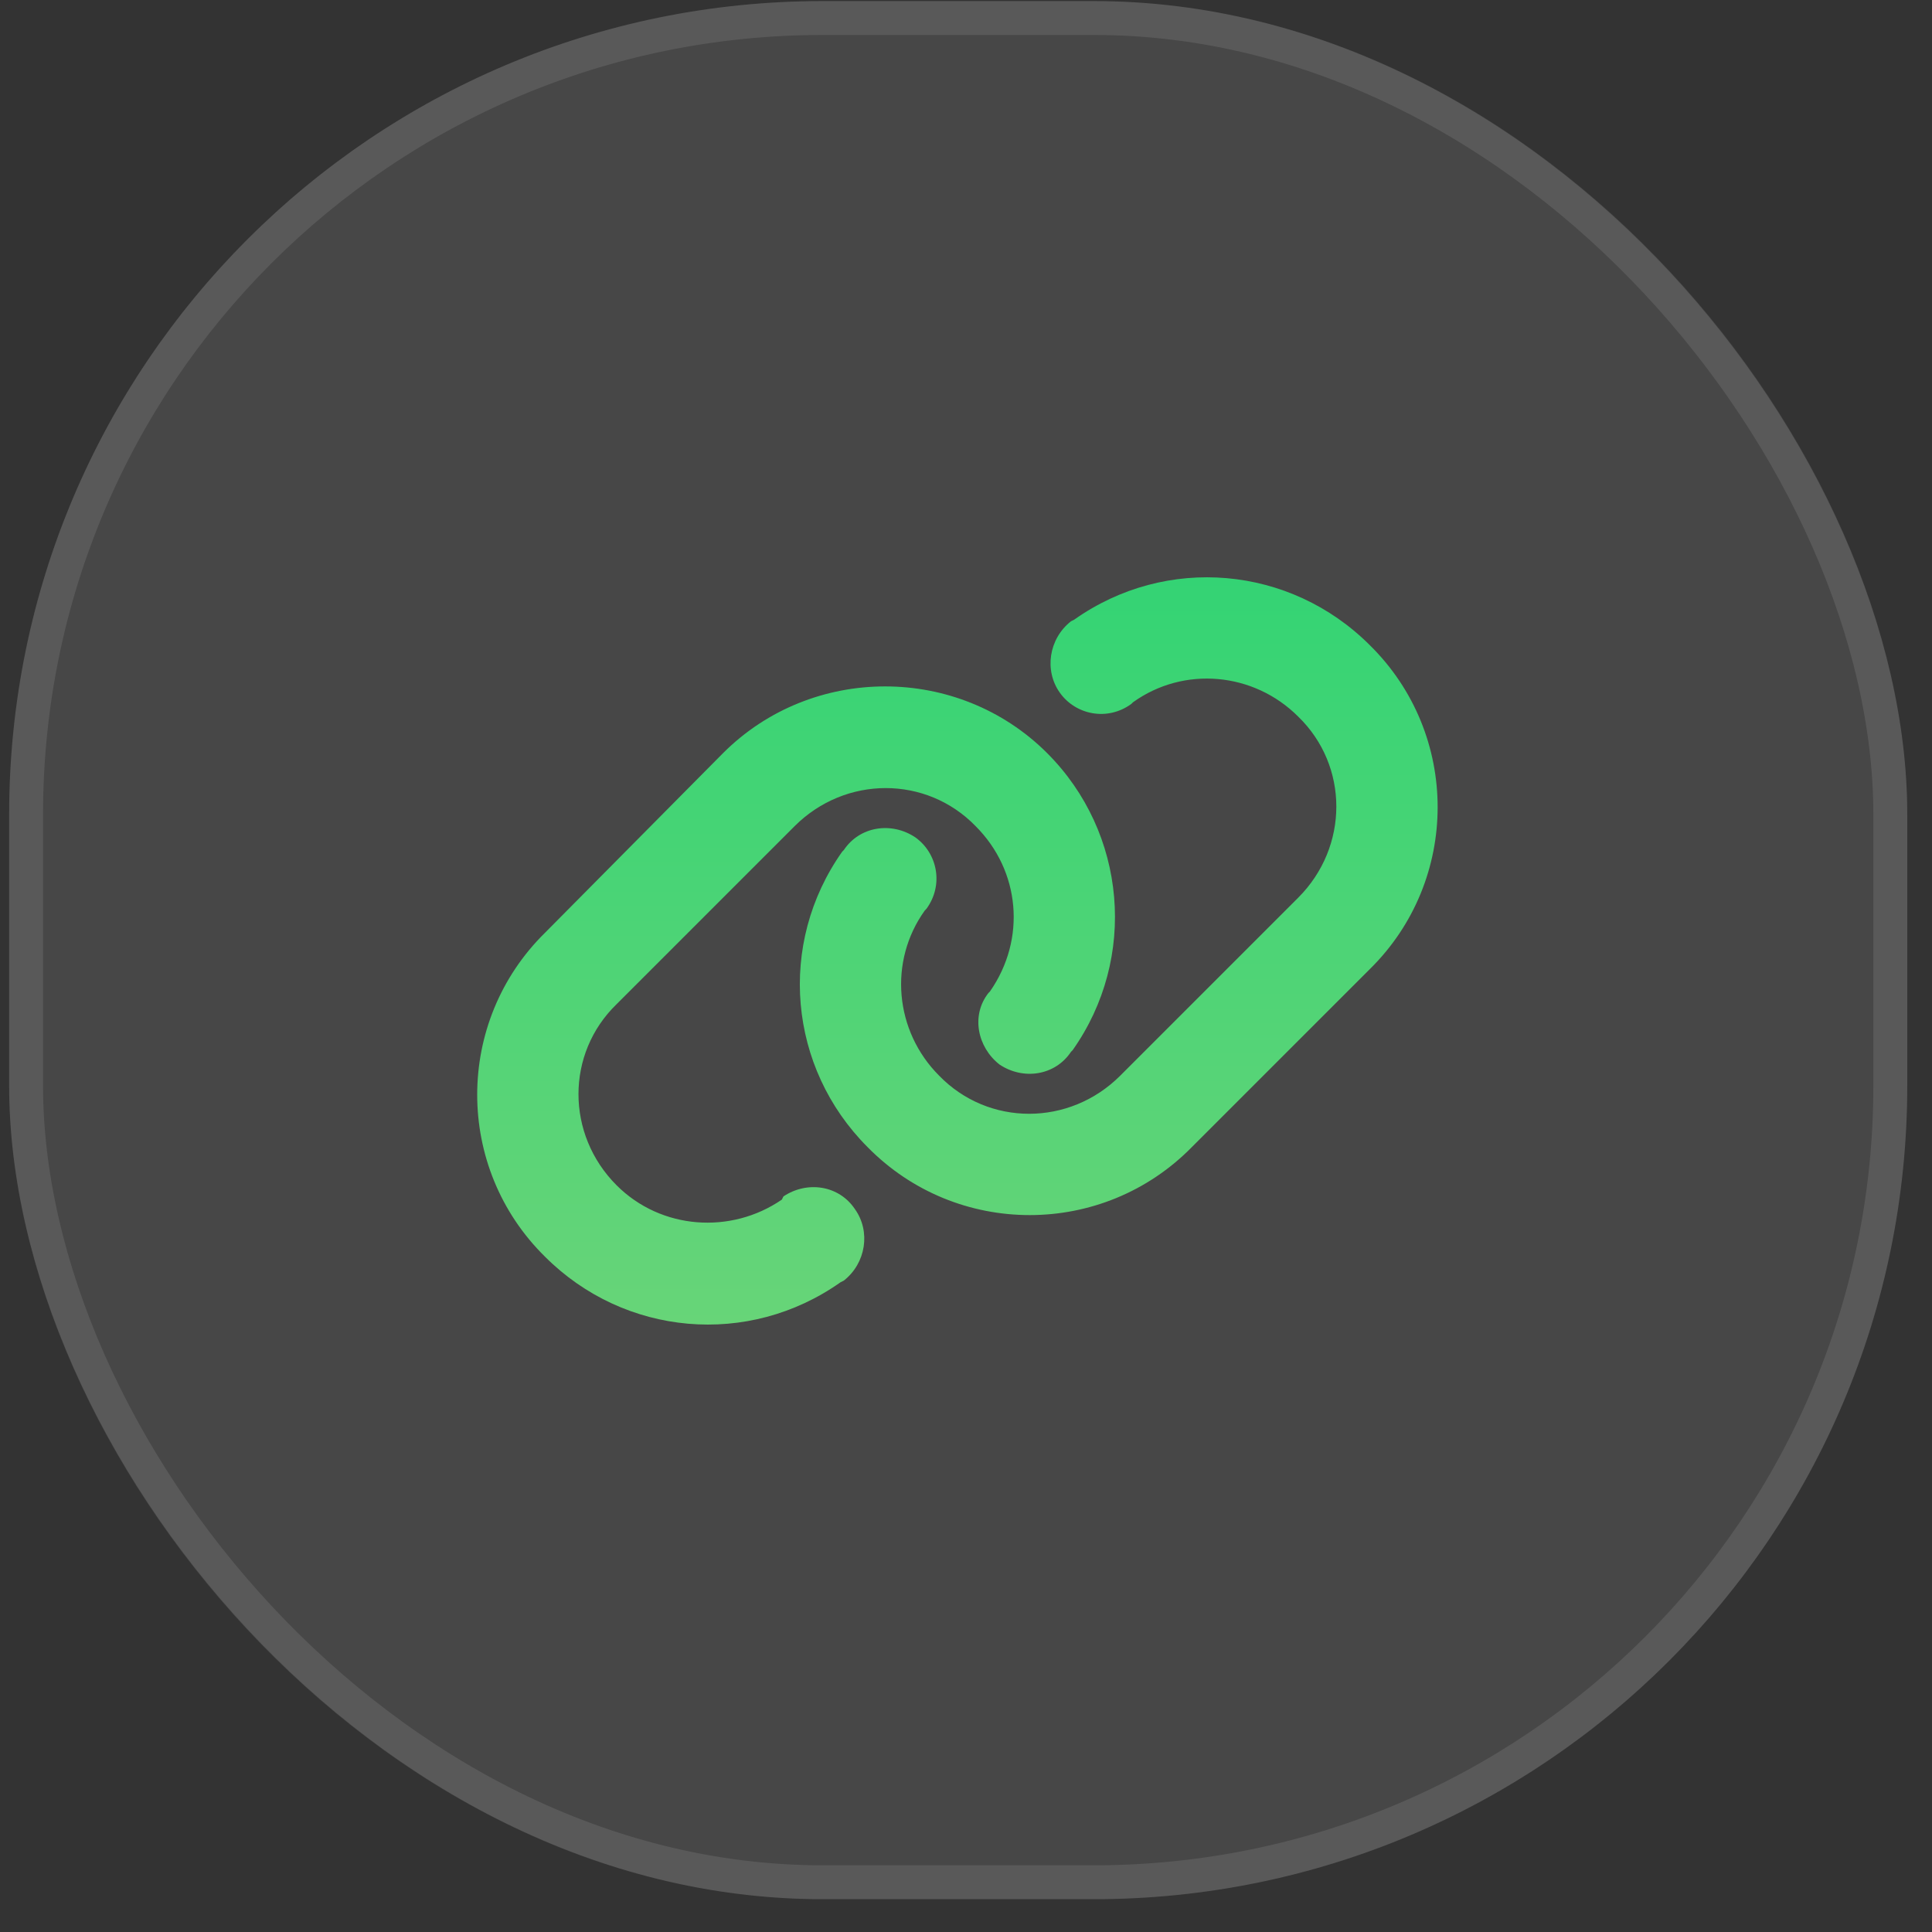
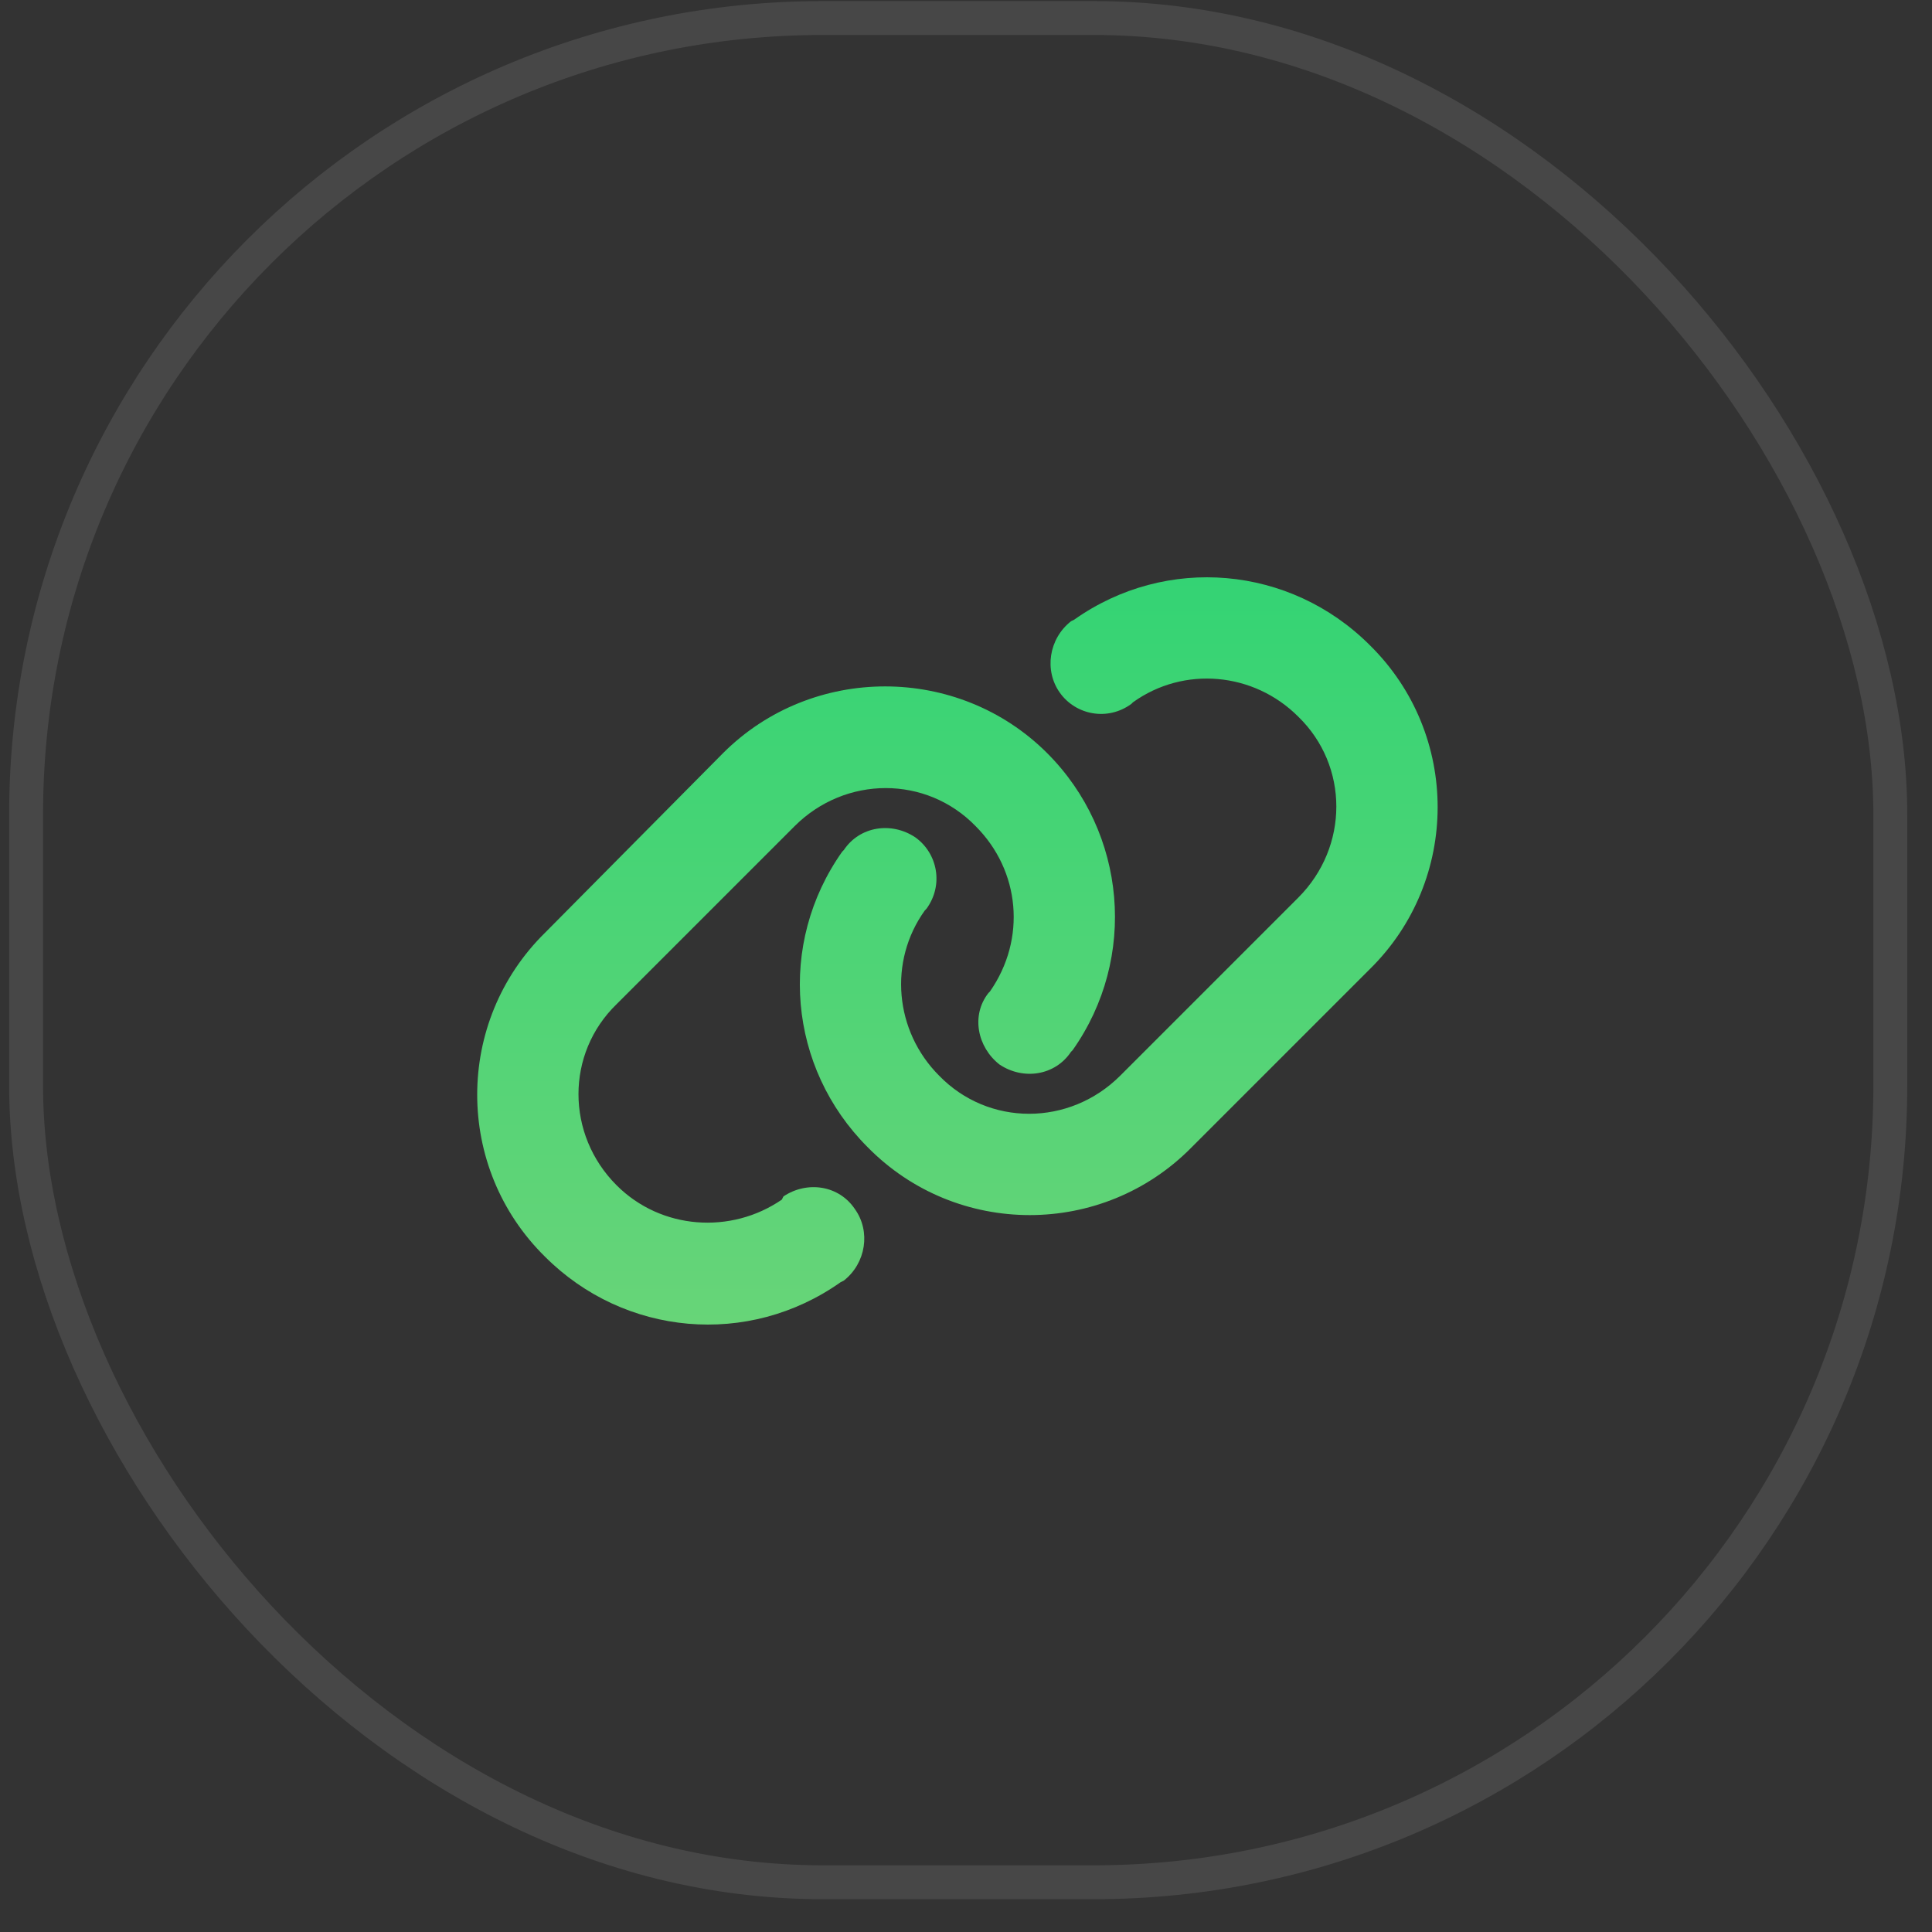
<svg xmlns="http://www.w3.org/2000/svg" width="57" height="57" viewBox="0 0 57 57" fill="none">
  <rect x="0" y="0" width="57" height="57" fill="#333333" stroke="none" />
-   <rect x="0.27" y="0.032" width="56" height="56" rx="24" fill="white" fill-opacity="0.1" />
  <rect x="0.77" y="0.532" width="55" height="55" rx="23.5" stroke="white" stroke-opacity="0.1" />
  <path d="M21.332 22.22C23.957 19.595 28.27 19.595 30.895 22.22C33.239 24.564 33.567 28.267 31.645 30.985L31.598 31.032C31.129 31.735 30.192 31.876 29.489 31.407C28.832 30.892 28.645 29.954 29.161 29.298L29.207 29.251C30.286 27.704 30.098 25.689 28.786 24.376C27.332 22.876 24.942 22.876 23.442 24.376L18.192 29.626C16.692 31.079 16.692 33.47 18.192 34.97C19.504 36.282 21.567 36.423 23.067 35.392L23.114 35.298C23.817 34.829 24.754 34.97 25.223 35.673C25.692 36.329 25.551 37.267 24.895 37.782L24.801 37.829C22.082 39.751 18.426 39.423 16.082 37.079C13.411 34.454 13.411 30.142 16.082 27.517L21.332 22.22ZM35.161 33.845C32.536 36.517 28.223 36.517 25.598 33.845C23.254 31.501 22.926 27.845 24.848 25.126L24.895 25.079C25.364 24.376 26.301 24.235 27.004 24.704C27.661 25.173 27.848 26.11 27.332 26.814L27.286 26.86C26.207 28.36 26.395 30.423 27.707 31.735C29.161 33.235 31.551 33.235 33.051 31.735L38.301 26.485C39.801 24.985 39.801 22.595 38.301 21.142C36.989 19.829 34.926 19.642 33.426 20.72L33.379 20.767C32.676 21.282 31.739 21.095 31.27 20.439C30.801 19.782 30.942 18.845 31.598 18.329L31.692 18.282C34.411 16.36 38.067 16.689 40.411 19.032C43.083 21.657 43.083 25.97 40.411 28.595L35.161 33.845Z" fill="url(#paint0_linear_6995_1354)" />
  <defs>
    <linearGradient id="paint0_linear_6995_1354" x1="28.27" y1="8.032" x2="28.27" y2="48.032" gradientUnits="userSpaceOnUse">
      <stop stop-color="#1FD372" />
      <stop offset="1" stop-color="#7CD57A" />
    </linearGradient>
  </defs>
</svg>